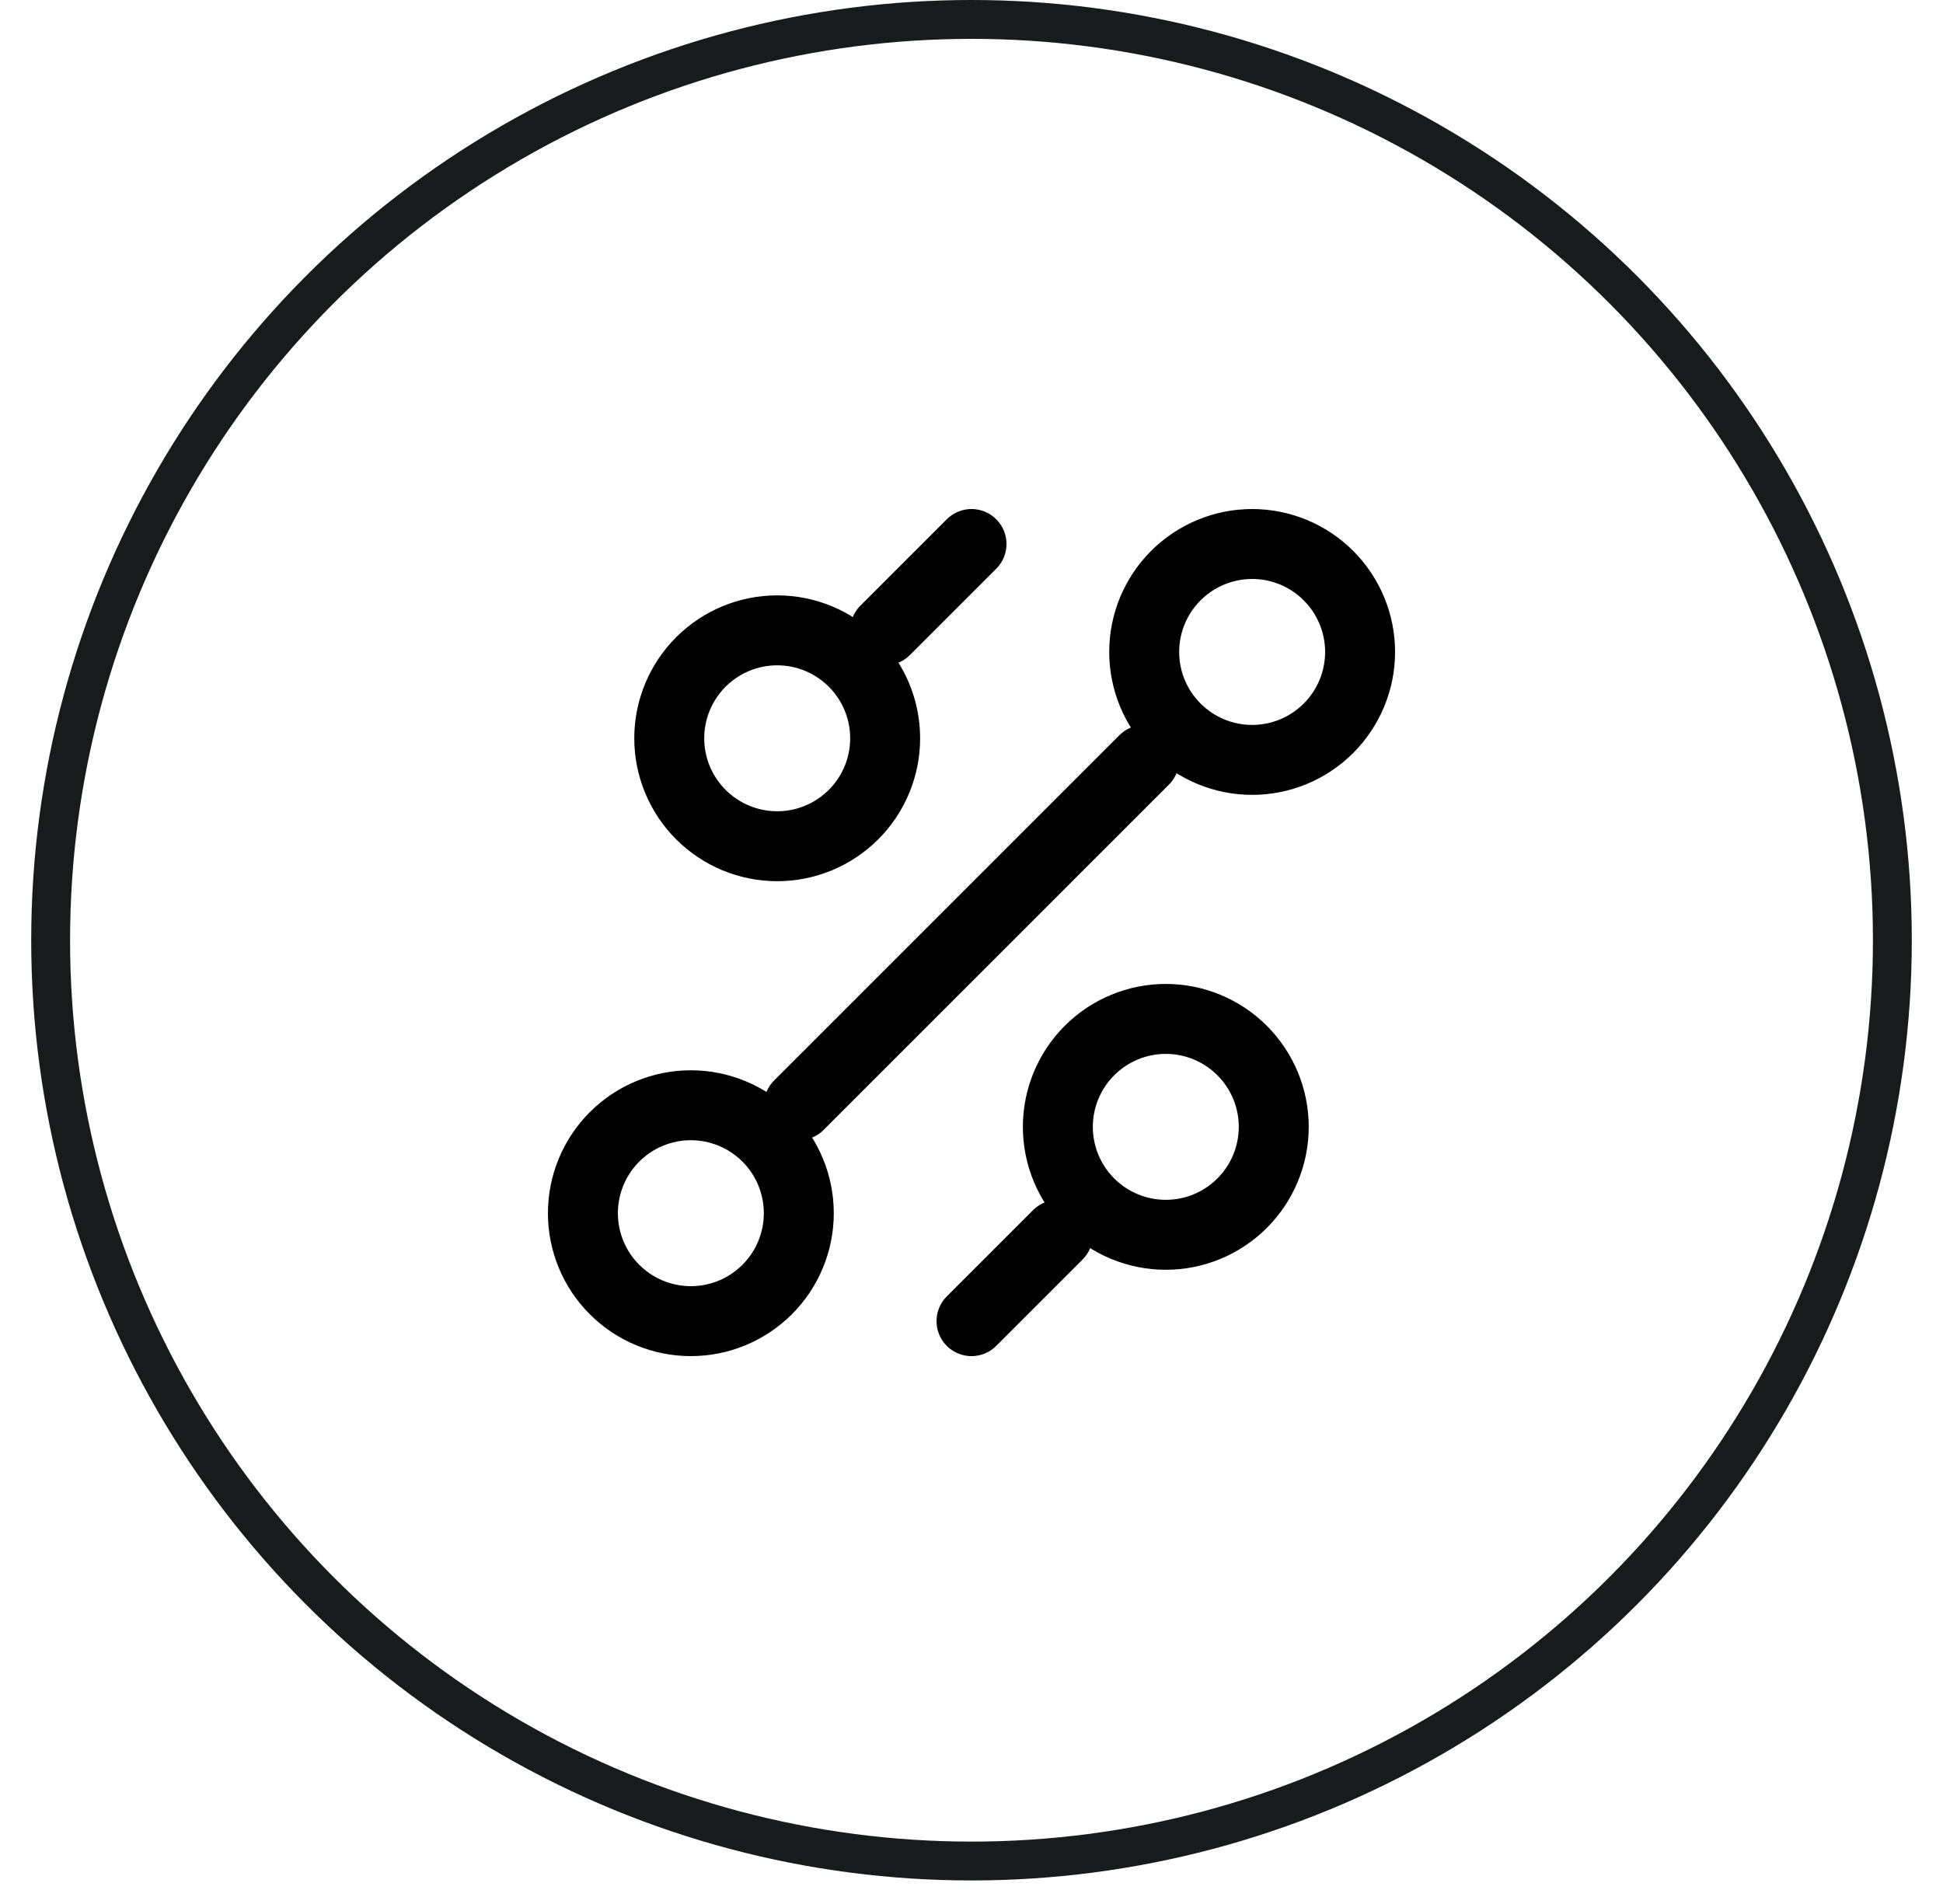
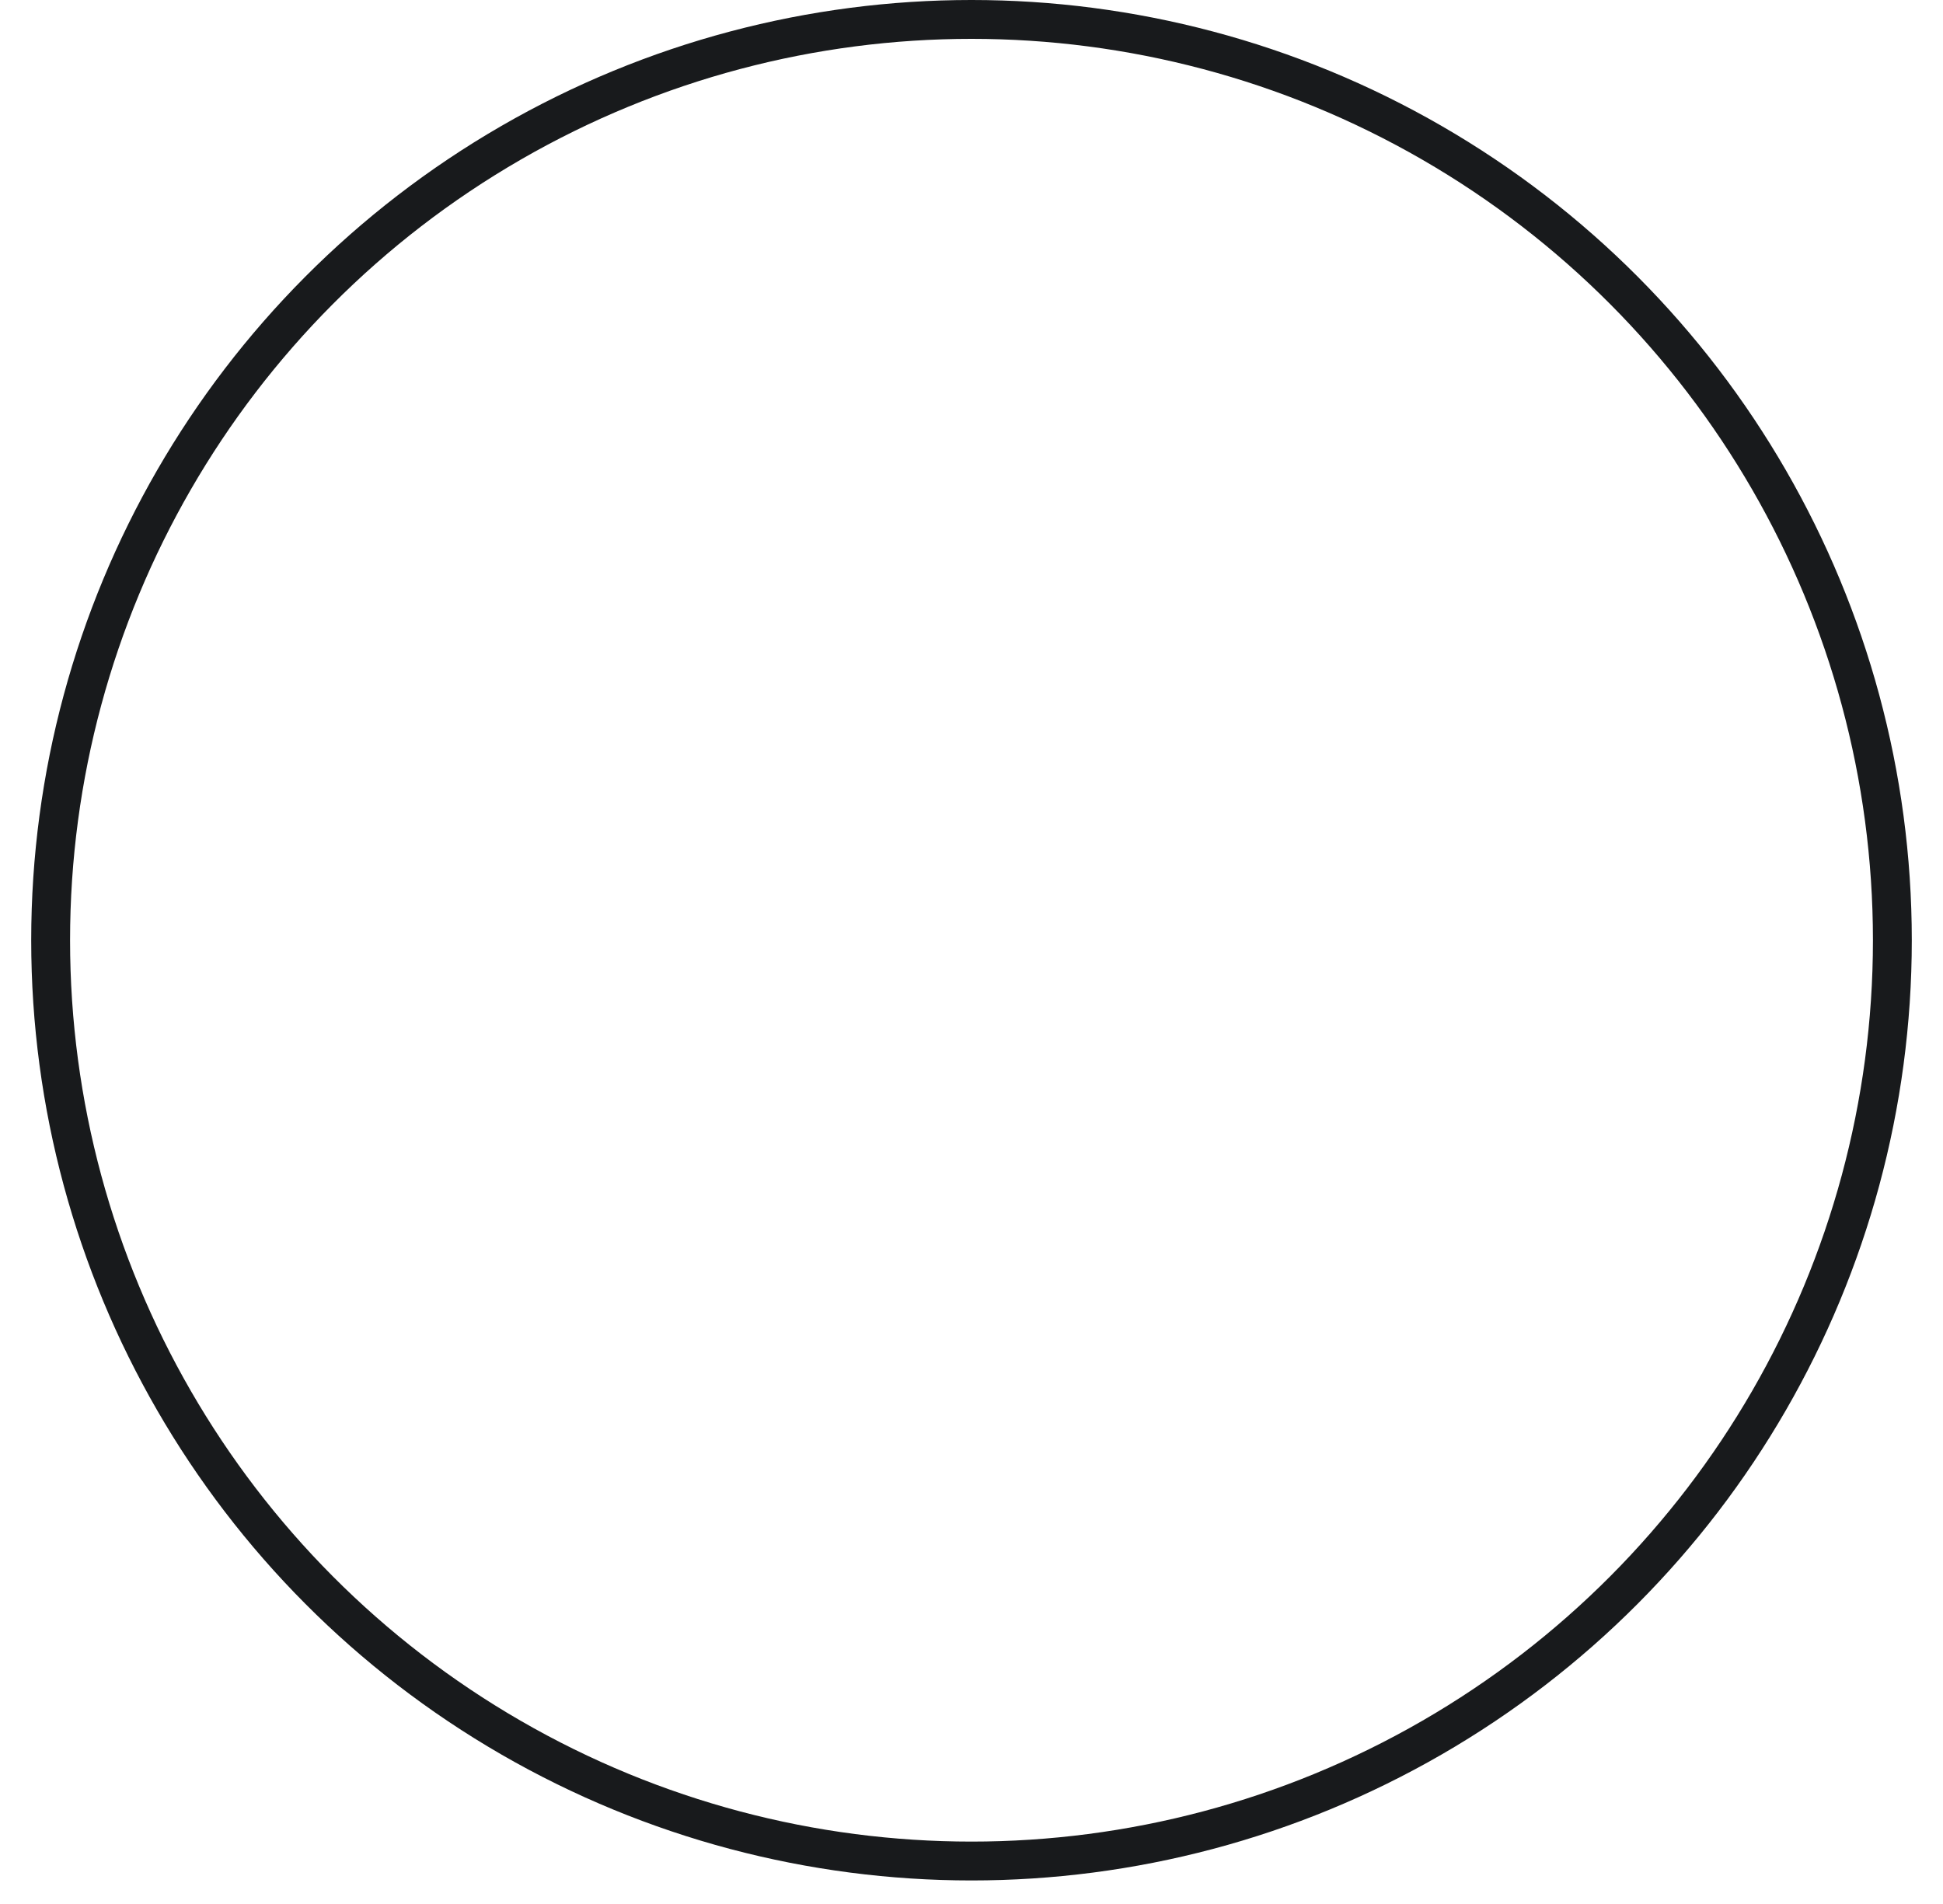
<svg xmlns="http://www.w3.org/2000/svg" width="50" height="49" viewBox="0 0 50 49" fill="none">
  <circle cx="25" cy="24.197" r="23.697" stroke="#181A1C" />
-   <path d="M25 34L27.222 31.778M30 31.778C30.737 31.778 31.443 31.485 31.964 30.964C32.485 30.443 32.778 29.737 32.778 29C32.778 28.263 32.485 27.557 31.964 27.036C31.443 26.515 30.737 26.222 30 26.222C29.263 26.222 28.557 26.515 28.036 27.036C27.515 27.557 27.222 28.263 27.222 29C27.222 29.737 27.515 30.443 28.036 30.964C28.557 31.485 29.263 31.778 30 31.778V31.778ZM22.778 16.222L25 14L22.778 16.222ZM20 21.778C20.737 21.778 21.443 21.485 21.964 20.964C22.485 20.443 22.778 19.737 22.778 19C22.778 18.263 22.485 17.557 21.964 17.036C21.443 16.515 20.737 16.222 20 16.222C19.263 16.222 18.557 16.515 18.036 17.036C17.515 17.557 17.222 18.263 17.222 19C17.222 19.737 17.515 20.443 18.036 20.964C18.557 21.485 19.263 21.778 20 21.778V21.778ZM20.556 28.444L29.444 19.556L20.556 28.444ZM17.778 34C18.515 34 19.221 33.707 19.742 33.186C20.263 32.666 20.556 31.959 20.556 31.222C20.556 30.485 20.263 29.779 19.742 29.258C19.221 28.737 18.515 28.444 17.778 28.444C17.041 28.444 16.334 28.737 15.814 29.258C15.293 29.779 15 30.485 15 31.222C15 31.959 15.293 32.666 15.814 33.186C16.334 33.707 17.041 34 17.778 34V34ZM32.222 19.556C32.959 19.556 33.666 19.263 34.186 18.742C34.707 18.221 35 17.515 35 16.778C35 16.041 34.707 15.335 34.186 14.814C33.666 14.293 32.959 14 32.222 14C31.485 14 30.779 14.293 30.258 14.814C29.737 15.335 29.444 16.041 29.444 16.778C29.444 17.515 29.737 18.221 30.258 18.742C30.779 19.263 31.485 19.556 32.222 19.556Z" stroke="black" stroke-width="1.8" stroke-linecap="round" stroke-linejoin="round" />
</svg>